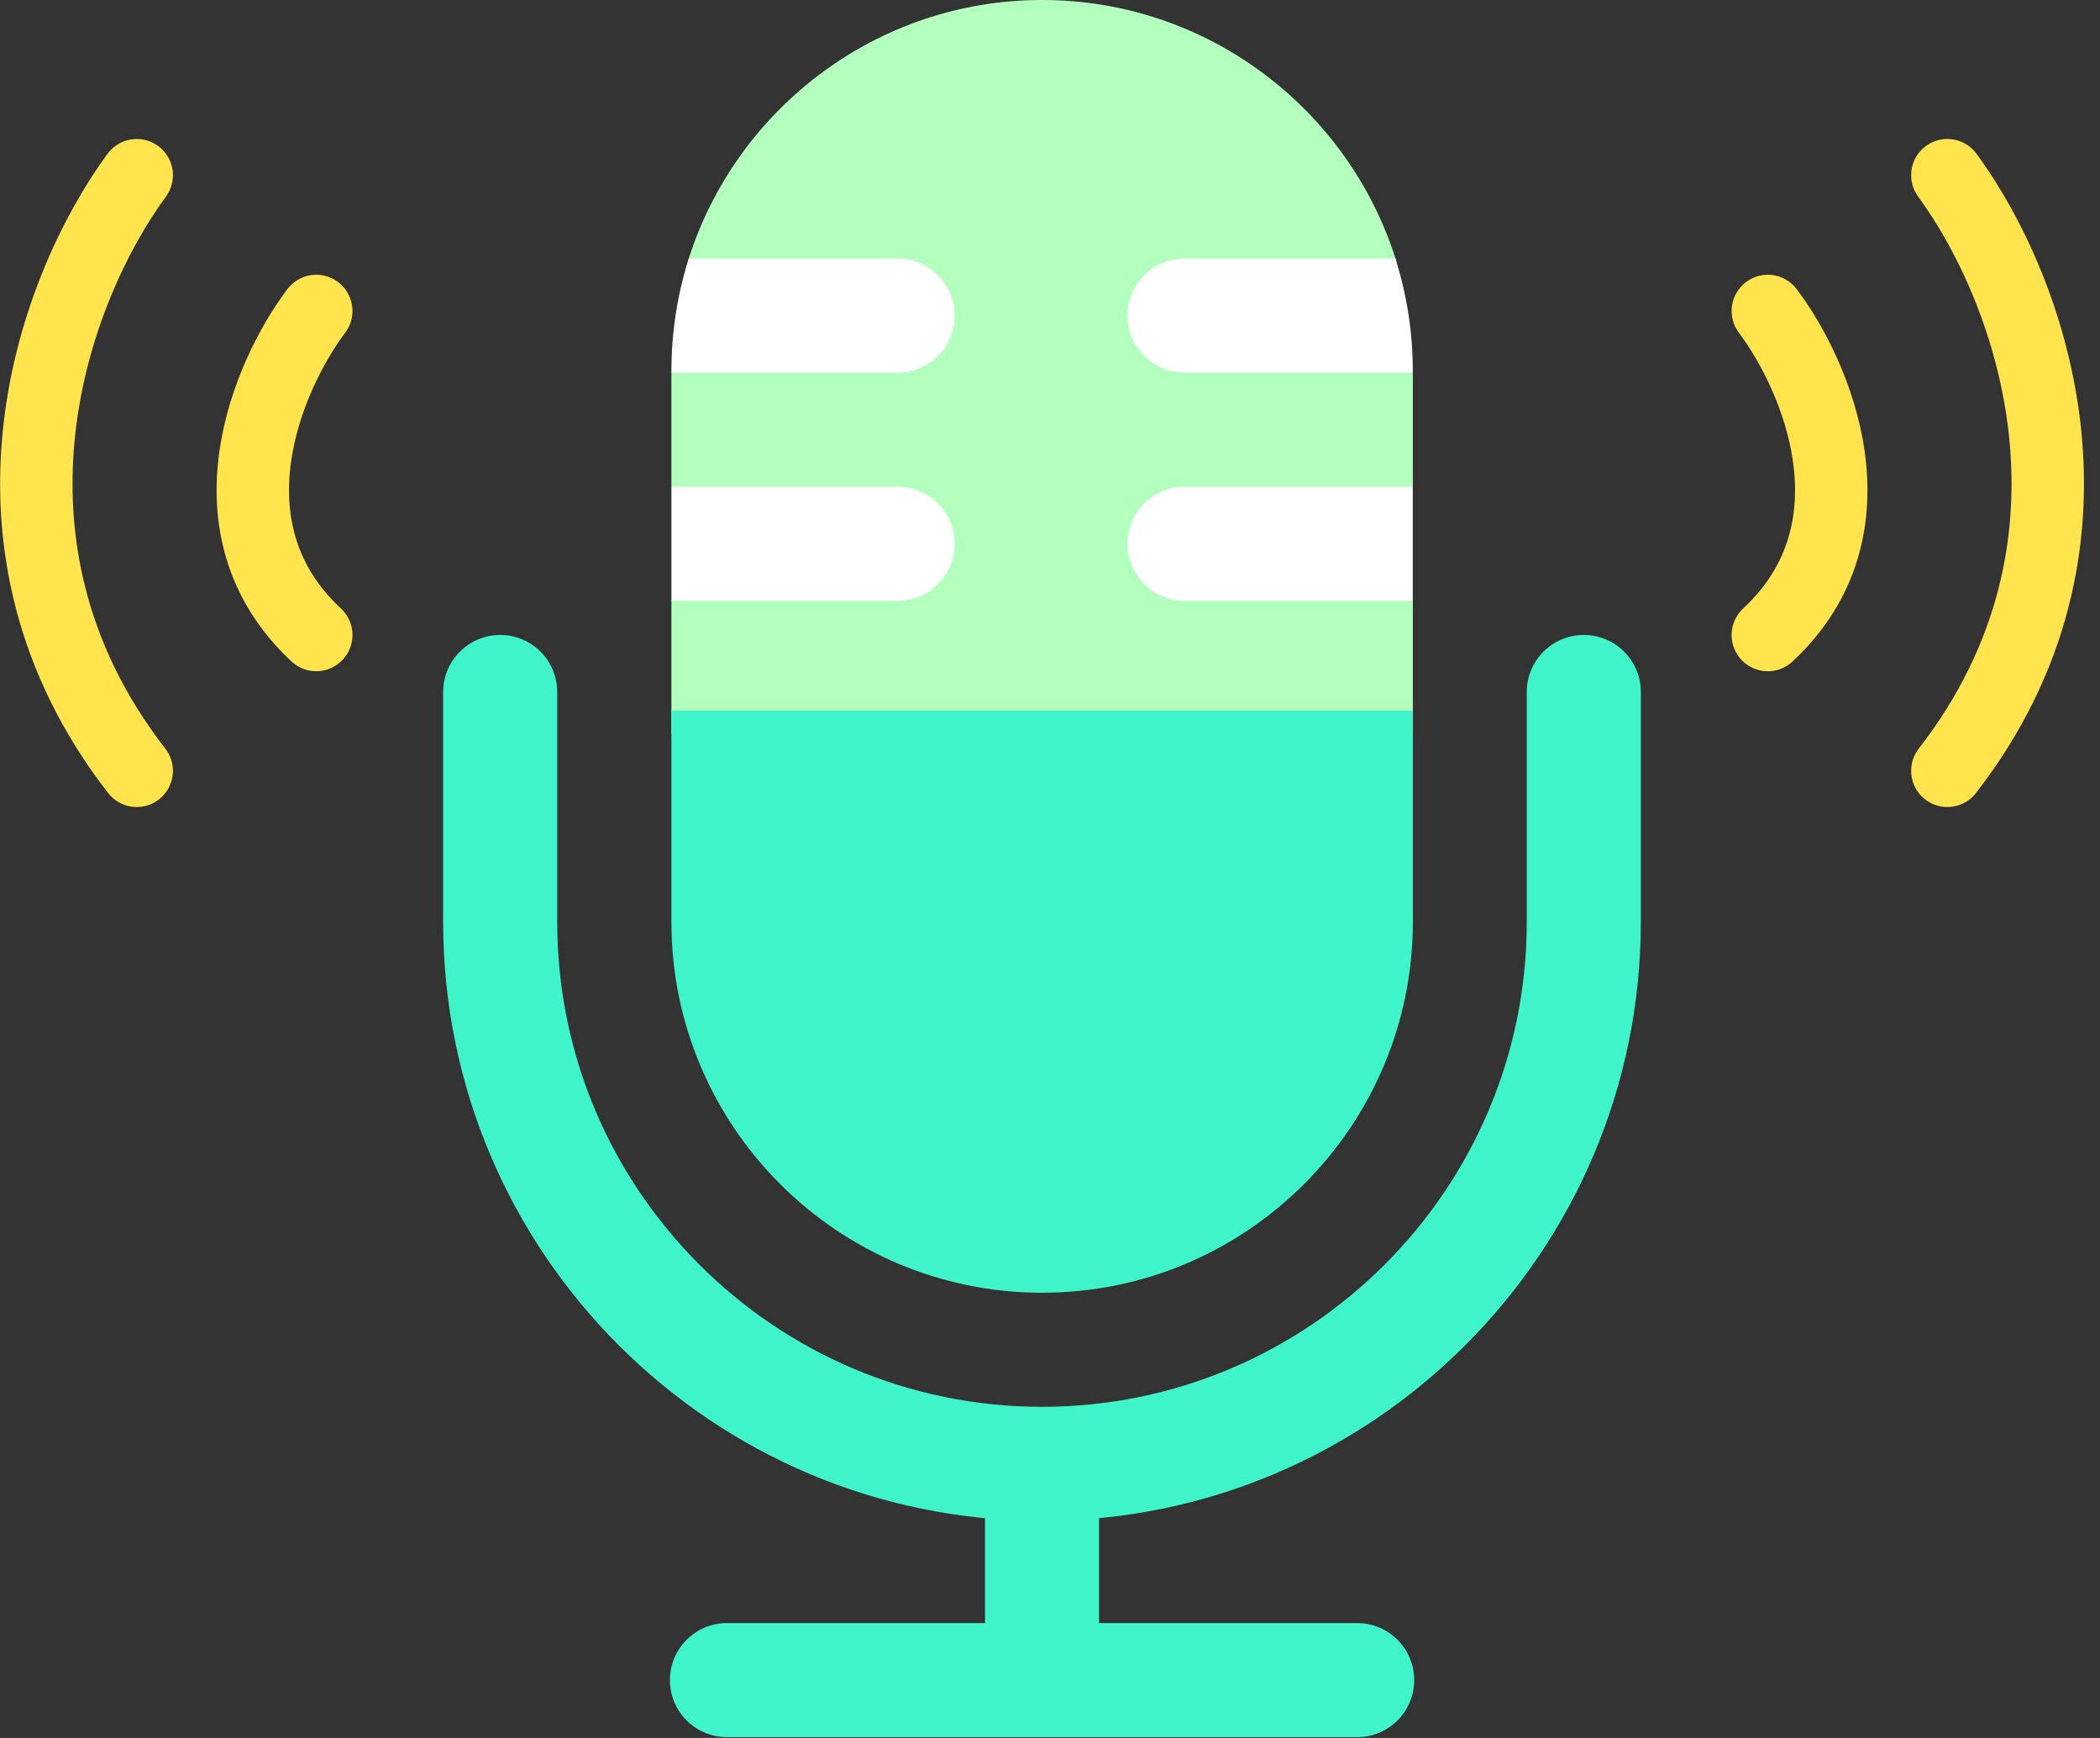
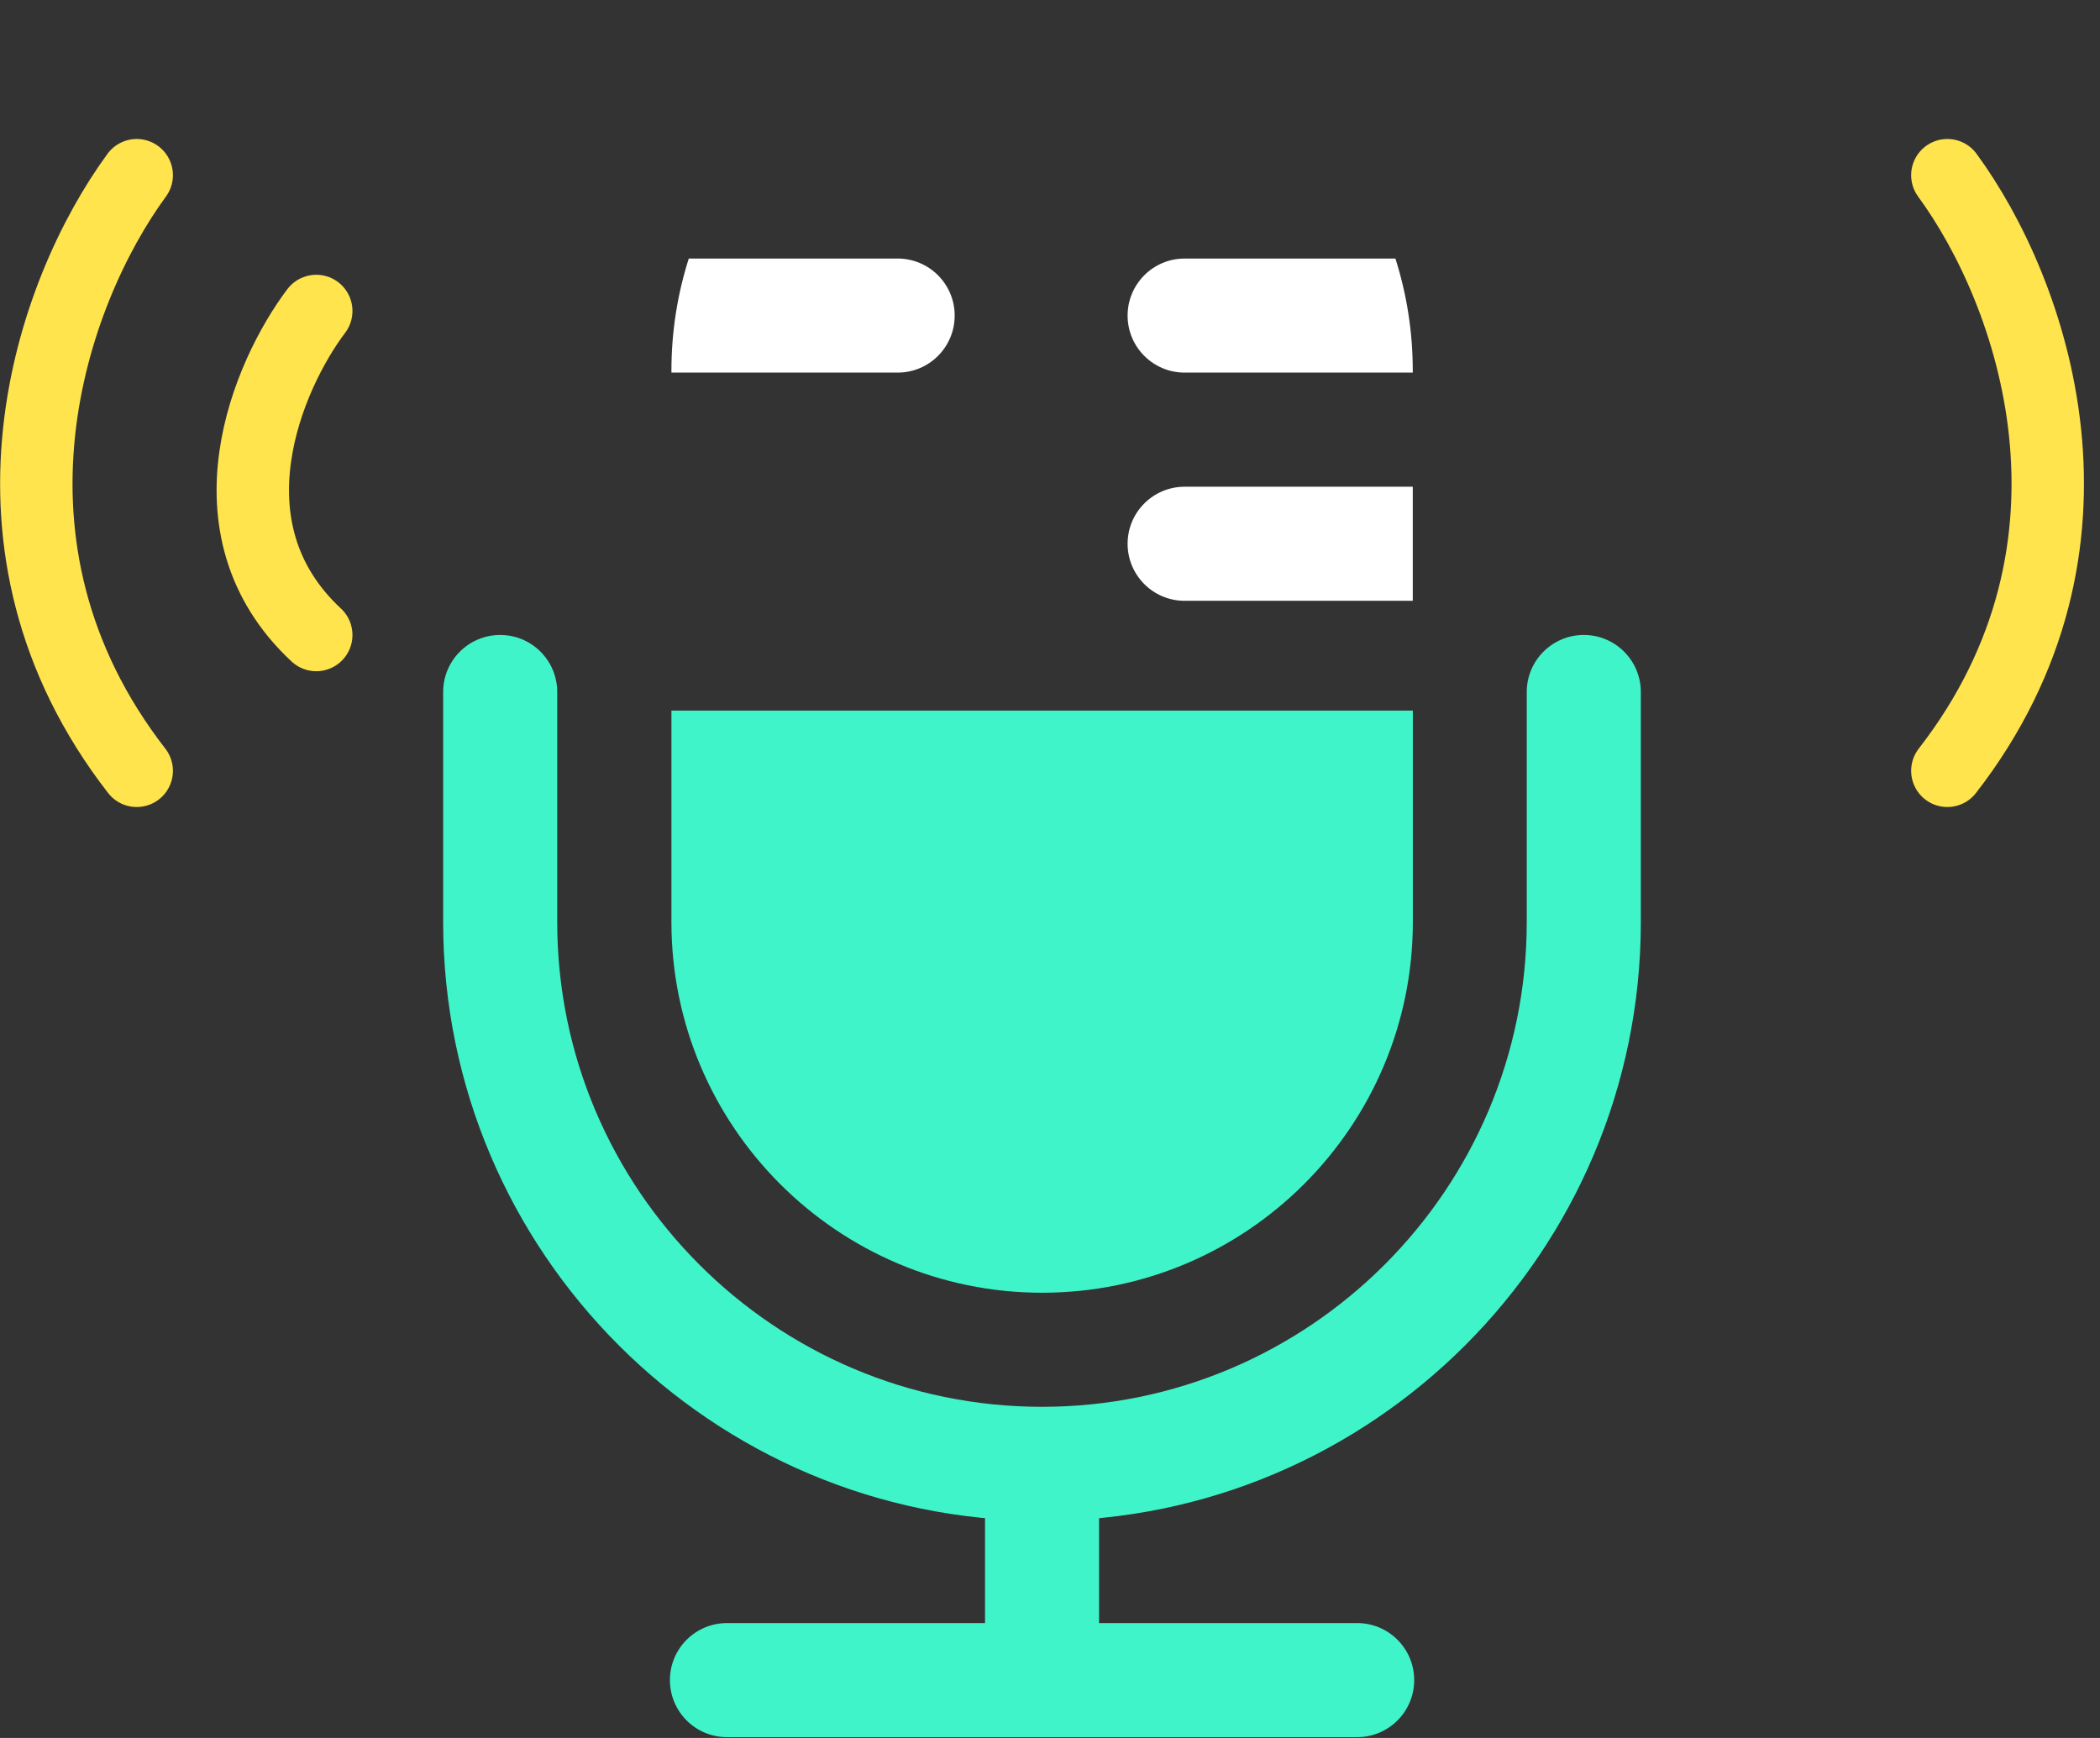
<svg xmlns="http://www.w3.org/2000/svg" width="87" height="72" viewBox="0 0 87 72" fill="none">
  <rect x="0" y="0" width="87" height="72" fill="#333333" stroke="none" />
-   <path d="M73.238 12.883C75.222 15.512 77.998 21.878 73.238 26.307" stroke="#FFE44E" stroke-width="3" stroke-linecap="round" stroke-linejoin="round" />
  <path d="M13.102 12.883C11.118 15.512 8.342 21.878 13.102 26.307" stroke="#FFE44E" stroke-width="3" stroke-linecap="round" stroke-linejoin="round" />
  <path d="M80.676 7.258C84.218 12.091 87.924 22.597 80.676 31.933" stroke="#FFE44E" stroke-width="3" stroke-linecap="round" stroke-linejoin="round" />
  <path d="M5.664 7.258C2.122 12.091 -1.584 22.597 5.664 31.933" stroke="#FFE44E" stroke-width="3" stroke-linecap="round" stroke-linejoin="round" />
-   <path d="M58.532 30.396V24.883L55.683 22.525L58.532 20.157V15.432L55.677 13.897C55.677 12.276 58.28 12.174 57.812 10.706C55.837 4.505 50.022 0 43.174 0C36.327 0 30.511 4.505 28.536 10.706C28.069 12.174 29.707 12.709 29.707 14.329L27.816 15.432V20.157L30.186 22.41L27.816 24.883V30.396H58.532Z" fill="#B3FFBE" />
  <path d="M58.529 20.164H49.078C47.773 20.164 46.715 21.222 46.715 22.527C46.715 23.832 47.773 24.89 49.078 24.89H58.529V20.164Z" fill="white" />
  <path d="M46.715 13.074C46.715 14.379 47.773 15.436 49.078 15.436H58.529V15.358C58.529 13.739 58.277 12.177 57.81 10.711H49.078C47.773 10.711 46.715 11.769 46.715 13.074Z" fill="white" />
-   <path d="M27.816 24.89H37.189C38.493 24.89 39.551 23.832 39.551 22.527C39.551 21.222 38.493 20.164 37.189 20.164H27.816V24.89Z" fill="white" />
  <path d="M37.189 15.436C38.493 15.436 39.551 14.379 39.551 13.074C39.551 11.769 38.493 10.711 37.189 10.711H28.535C28.068 12.177 27.816 13.739 27.816 15.358V15.436H37.189Z" fill="white" />
  <path d="M56.225 67.24H45.533V61.894C45.533 60.589 44.476 59.531 43.171 59.531C41.866 59.531 40.808 60.589 40.808 61.894V67.24H30.117C28.812 67.24 27.754 68.298 27.754 69.603C27.754 70.908 28.812 71.966 30.117 71.966H56.225C57.53 71.966 58.588 70.908 58.588 69.603C58.588 68.298 57.53 67.24 56.225 67.24Z" fill="#40F4CA" />
  <path d="M27.816 29.438V38.197C27.816 46.665 34.706 53.555 43.174 53.555C51.642 53.555 58.532 46.665 58.532 38.197V29.438H27.816Z" fill="#40F4CA" />
  <path d="M65.614 26.305C64.309 26.305 63.251 27.363 63.251 28.667V38.197C63.251 49.271 54.242 58.281 43.168 58.281C32.094 58.281 23.085 49.271 23.085 38.197V28.668C23.085 27.363 22.027 26.305 20.722 26.305C19.417 26.305 18.359 27.363 18.359 28.668V38.197C18.359 51.877 29.488 63.006 43.168 63.006C56.848 63.006 67.977 51.877 67.977 38.197V28.668C67.977 27.363 66.919 26.305 65.614 26.305Z" fill="#40F4CA" />
</svg>